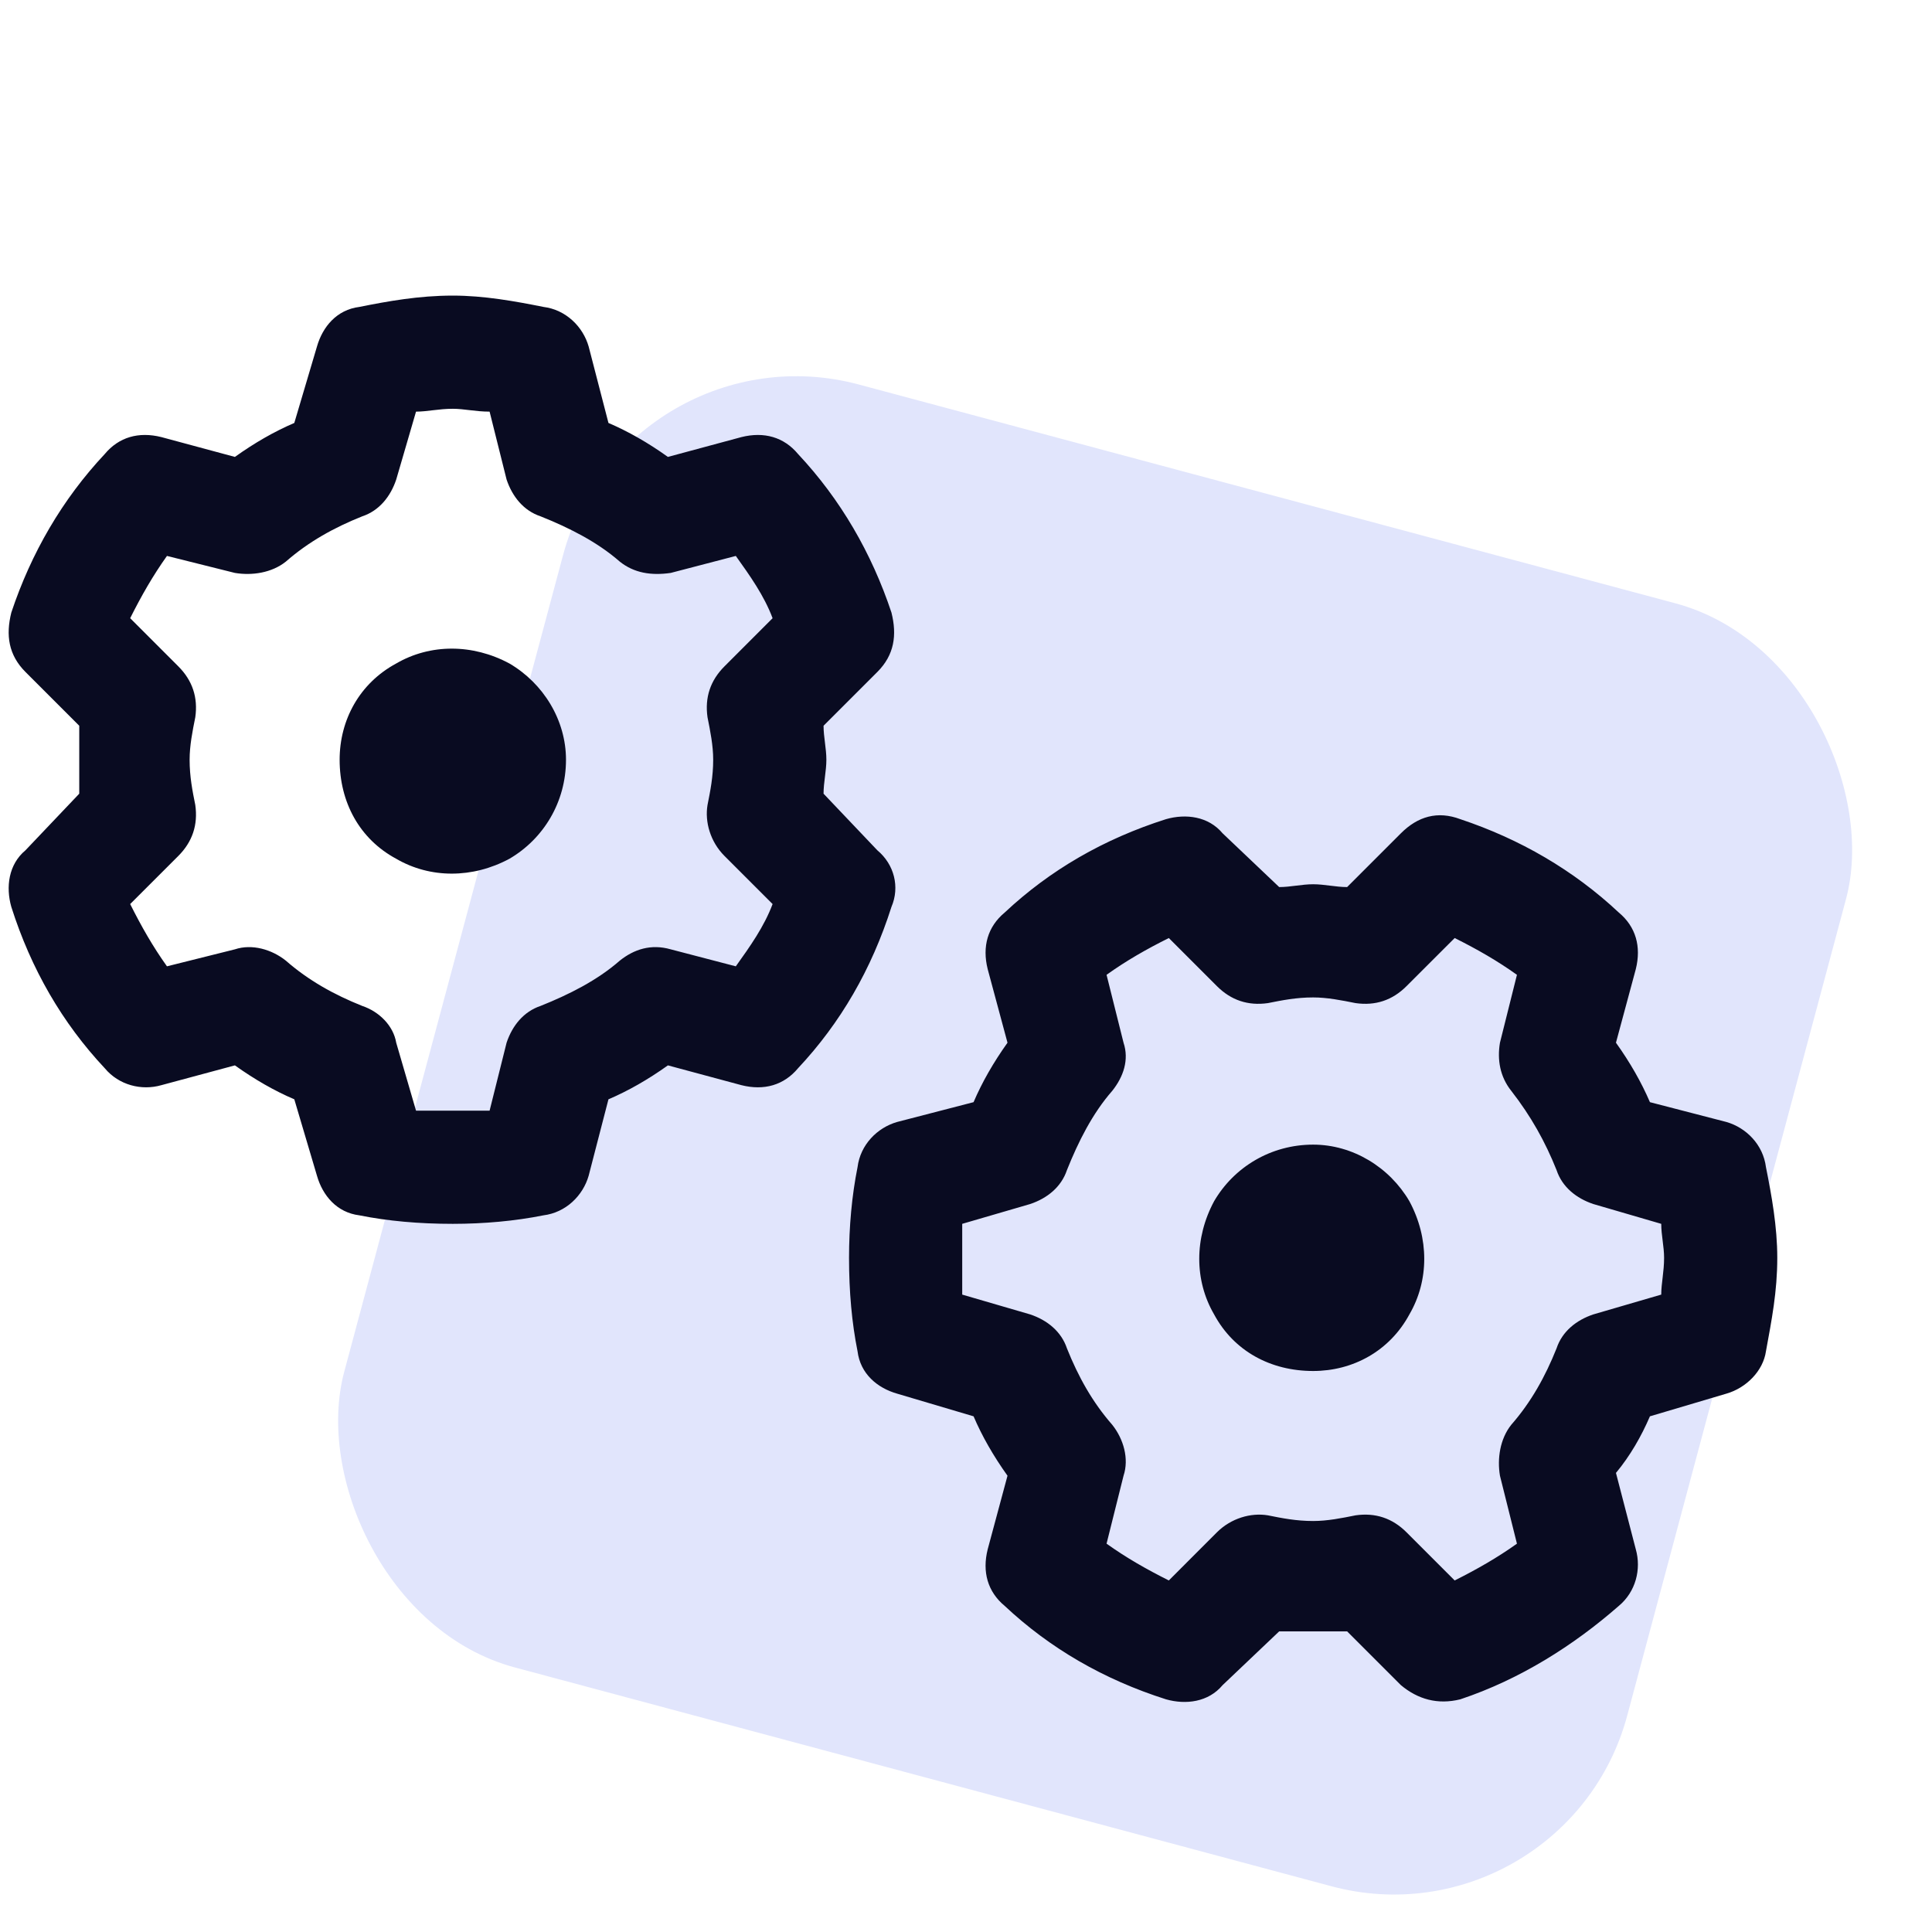
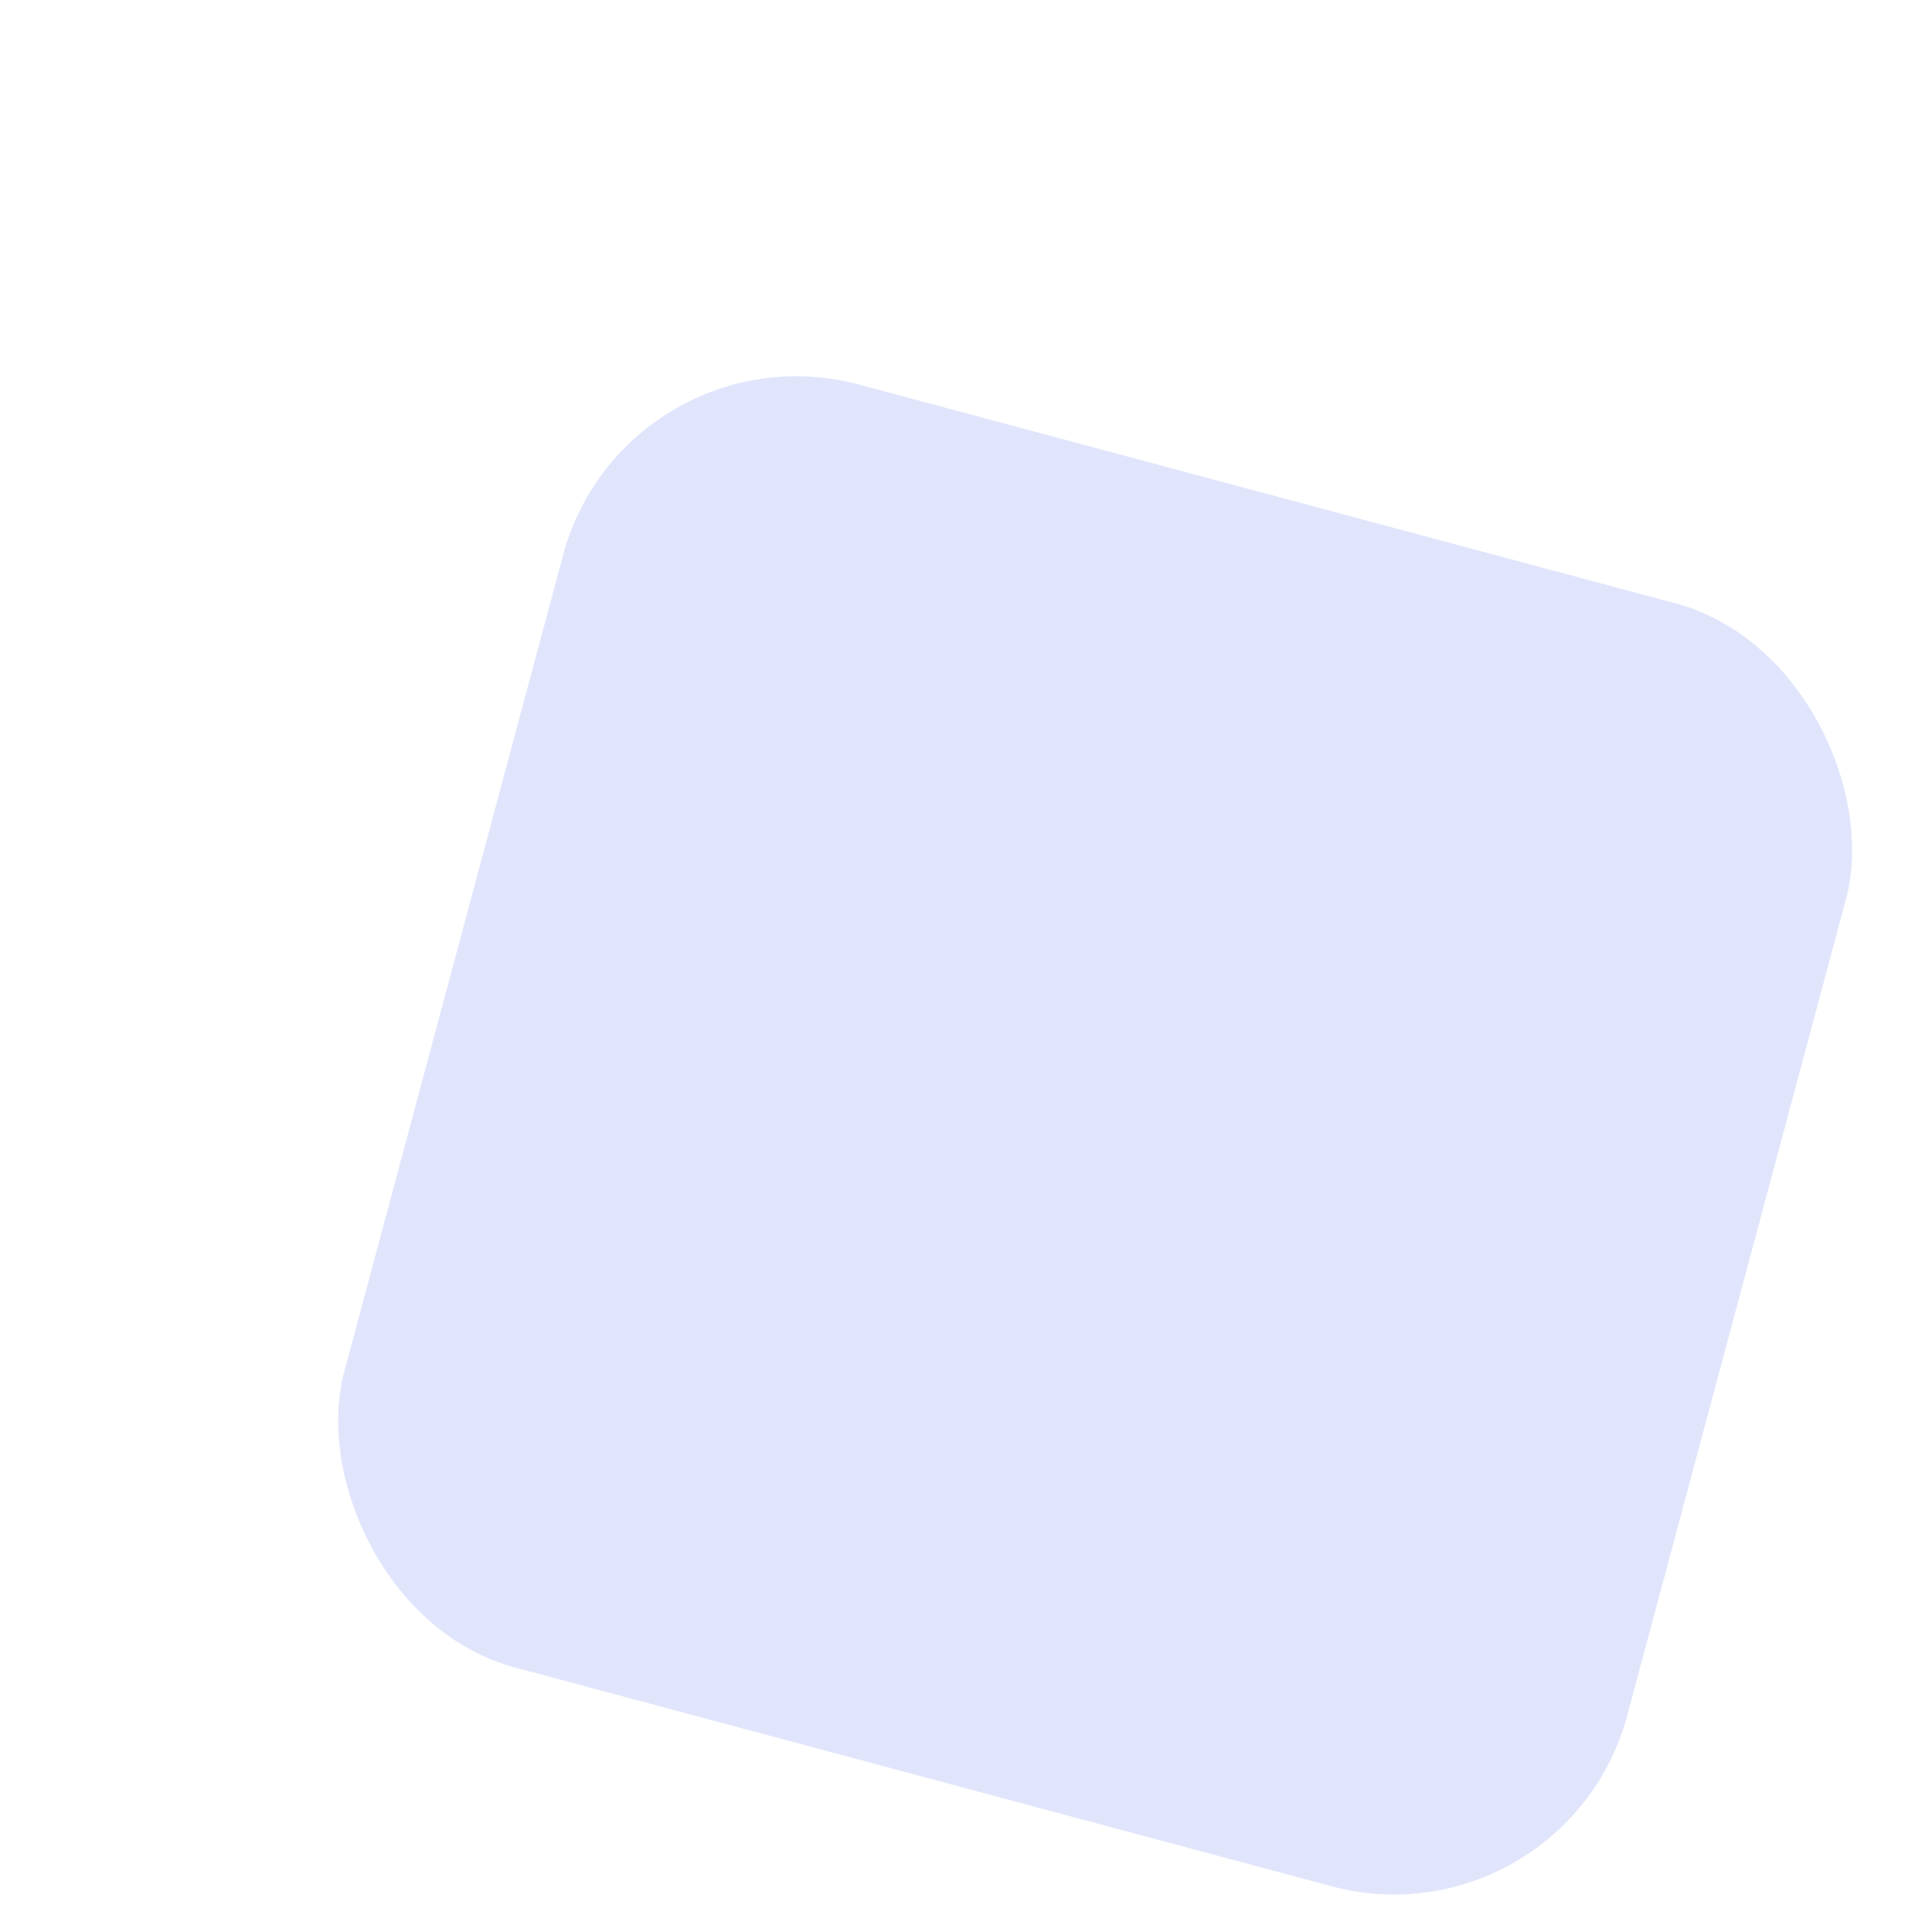
<svg xmlns="http://www.w3.org/2000/svg" width="48" height="48" viewBox="0 0 48 48" fill="none">
  <rect x="15.541" y="8" width="33" height="33" rx="6" transform="rotate(15 15.541 8)" fill="#E1E5FC" />
-   <path d="M10.336 10.227L9.844 11.914C9.703 12.336 9.422 12.688 9 12.828C8.297 13.109 7.664 13.461 7.102 13.953C6.75 14.234 6.258 14.305 5.836 14.234L4.148 13.812C3.797 14.305 3.516 14.797 3.234 15.359L4.43 16.555C4.781 16.906 4.922 17.328 4.852 17.82C4.781 18.172 4.711 18.523 4.711 18.875C4.711 19.297 4.781 19.648 4.852 20C4.922 20.492 4.781 20.914 4.43 21.266L3.234 22.461C3.516 23.023 3.797 23.516 4.148 24.008L5.836 23.586C6.258 23.445 6.75 23.586 7.102 23.867C7.664 24.359 8.297 24.711 9 24.992C9.422 25.133 9.773 25.484 9.844 25.906L10.336 27.594C10.617 27.594 10.898 27.594 11.25 27.594C11.531 27.594 11.812 27.594 12.164 27.594L12.586 25.906C12.727 25.484 13.008 25.133 13.43 24.992C14.133 24.711 14.836 24.359 15.398 23.867C15.75 23.586 16.172 23.445 16.664 23.586L18.281 24.008C18.633 23.516 18.984 23.023 19.195 22.461L18 21.266C17.648 20.914 17.508 20.422 17.578 20C17.648 19.648 17.719 19.297 17.719 18.875C17.719 18.523 17.648 18.172 17.578 17.82C17.508 17.328 17.648 16.906 18 16.555L19.195 15.359C18.984 14.797 18.633 14.305 18.281 13.812L16.664 14.234C16.172 14.305 15.75 14.234 15.398 13.953C14.836 13.461 14.133 13.109 13.43 12.828C13.008 12.688 12.727 12.336 12.586 11.914L12.164 10.227C11.812 10.227 11.531 10.156 11.25 10.156C10.898 10.156 10.617 10.227 10.336 10.227ZM8.93 7.625C9.633 7.484 10.406 7.344 11.25 7.344C12.023 7.344 12.797 7.484 13.5 7.625C14.062 7.695 14.484 8.117 14.625 8.609L15.117 10.508C15.609 10.719 16.102 11 16.594 11.352L18.422 10.859C18.984 10.719 19.477 10.859 19.828 11.281C20.883 12.406 21.656 13.742 22.148 15.219C22.289 15.781 22.219 16.273 21.797 16.695L20.461 18.031C20.461 18.312 20.531 18.594 20.531 18.875C20.531 19.156 20.461 19.438 20.461 19.719L21.797 21.125C22.219 21.477 22.359 22.039 22.148 22.531C21.656 24.078 20.883 25.414 19.828 26.539C19.477 26.961 18.984 27.102 18.422 26.961L16.594 26.469C16.102 26.82 15.609 27.102 15.117 27.312L14.625 29.211C14.484 29.703 14.062 30.125 13.5 30.195C12.797 30.336 12.023 30.406 11.25 30.406C10.406 30.406 9.633 30.336 8.93 30.195C8.367 30.125 8.016 29.703 7.875 29.211L7.312 27.312C6.82 27.102 6.328 26.82 5.836 26.469L4.008 26.961C3.516 27.102 2.953 26.961 2.602 26.539C1.547 25.414 0.773 24.078 0.281 22.531C0.141 22.039 0.211 21.477 0.633 21.125L1.969 19.719C1.969 19.438 1.969 19.156 1.969 18.875C1.969 18.594 1.969 18.312 1.969 18.031L0.633 16.695C0.211 16.273 0.141 15.781 0.281 15.219C0.773 13.742 1.547 12.406 2.602 11.281C2.953 10.859 3.445 10.719 4.008 10.859L5.836 11.352C6.328 11 6.82 10.719 7.312 10.508L7.875 8.609C8.016 8.117 8.367 7.695 8.93 7.625ZM8.438 18.875C8.438 17.891 8.93 16.977 9.844 16.484C10.688 15.992 11.742 15.992 12.656 16.484C13.5 16.977 14.062 17.891 14.062 18.875C14.062 19.93 13.5 20.844 12.656 21.336C11.742 21.828 10.688 21.828 9.844 21.336C8.93 20.844 8.438 19.93 8.438 18.875ZM23.906 32.164L25.594 32.656C26.016 32.797 26.367 33.078 26.508 33.5C26.789 34.203 27.141 34.836 27.633 35.398C27.914 35.75 28.055 36.242 27.914 36.664L27.492 38.352C27.984 38.703 28.477 38.984 29.039 39.266L30.234 38.07C30.586 37.719 31.078 37.578 31.5 37.648C31.852 37.719 32.203 37.789 32.625 37.789C32.977 37.789 33.328 37.719 33.68 37.648C34.172 37.578 34.594 37.719 34.945 38.07L36.141 39.266C36.703 38.984 37.195 38.703 37.688 38.352L37.266 36.664C37.195 36.242 37.266 35.75 37.547 35.398C38.039 34.836 38.391 34.203 38.672 33.5C38.812 33.078 39.164 32.797 39.586 32.656L41.273 32.164C41.273 31.883 41.344 31.602 41.344 31.25C41.344 30.969 41.273 30.688 41.273 30.406L39.586 29.914C39.164 29.773 38.812 29.492 38.672 29.07C38.391 28.367 38.039 27.734 37.547 27.102C37.266 26.75 37.195 26.328 37.266 25.906L37.688 24.219C37.195 23.867 36.703 23.586 36.141 23.305L34.945 24.5C34.594 24.852 34.172 24.992 33.68 24.922C33.328 24.852 32.977 24.781 32.625 24.781C32.203 24.781 31.852 24.852 31.5 24.922C31.008 24.992 30.586 24.852 30.234 24.5L29.039 23.305C28.477 23.586 27.984 23.867 27.492 24.219L27.914 25.906C28.055 26.328 27.914 26.75 27.633 27.102C27.141 27.664 26.789 28.367 26.508 29.07C26.367 29.492 26.016 29.773 25.594 29.914L23.906 30.406C23.906 30.688 23.906 30.969 23.906 31.25C23.906 31.602 23.906 31.883 23.906 32.164ZM21.305 33.57C21.164 32.867 21.094 32.094 21.094 31.25C21.094 30.477 21.164 29.703 21.305 29C21.375 28.438 21.797 28.016 22.289 27.875L24.188 27.383C24.398 26.891 24.68 26.398 25.031 25.906L24.539 24.078C24.398 23.516 24.539 23.023 24.961 22.672C26.086 21.617 27.422 20.844 28.969 20.352C29.461 20.211 30.023 20.281 30.375 20.703L31.781 22.039C32.062 22.039 32.344 21.969 32.625 21.969C32.906 21.969 33.188 22.039 33.469 22.039L34.805 20.703C35.227 20.281 35.719 20.141 36.281 20.352C37.758 20.844 39.094 21.617 40.219 22.672C40.641 23.023 40.781 23.516 40.641 24.078L40.148 25.906C40.5 26.398 40.781 26.891 40.992 27.383L42.891 27.875C43.383 28.016 43.805 28.438 43.875 29C44.016 29.703 44.156 30.477 44.156 31.25C44.156 32.094 44.016 32.797 43.875 33.57C43.805 34.062 43.383 34.484 42.891 34.625L40.992 35.188C40.781 35.68 40.5 36.172 40.148 36.594L40.641 38.492C40.781 38.984 40.641 39.547 40.219 39.898C39.094 40.883 37.758 41.727 36.281 42.219C35.719 42.359 35.227 42.219 34.805 41.867L33.469 40.531C33.188 40.531 32.906 40.531 32.625 40.531C32.344 40.531 32.062 40.531 31.781 40.531L30.375 41.867C30.023 42.289 29.461 42.359 28.969 42.219C27.422 41.727 26.086 40.953 24.961 39.898C24.539 39.547 24.398 39.055 24.539 38.492L25.031 36.664C24.68 36.172 24.398 35.68 24.188 35.188L22.289 34.625C21.797 34.484 21.375 34.133 21.305 33.57ZM32.625 34.062C31.57 34.062 30.656 33.57 30.164 32.656C29.672 31.812 29.672 30.758 30.164 29.844C30.656 29 31.57 28.438 32.625 28.438C33.609 28.438 34.523 29 35.016 29.844C35.508 30.758 35.508 31.812 35.016 32.656C34.523 33.57 33.609 34.062 32.625 34.062Z" fill="#090B21" />
</svg>